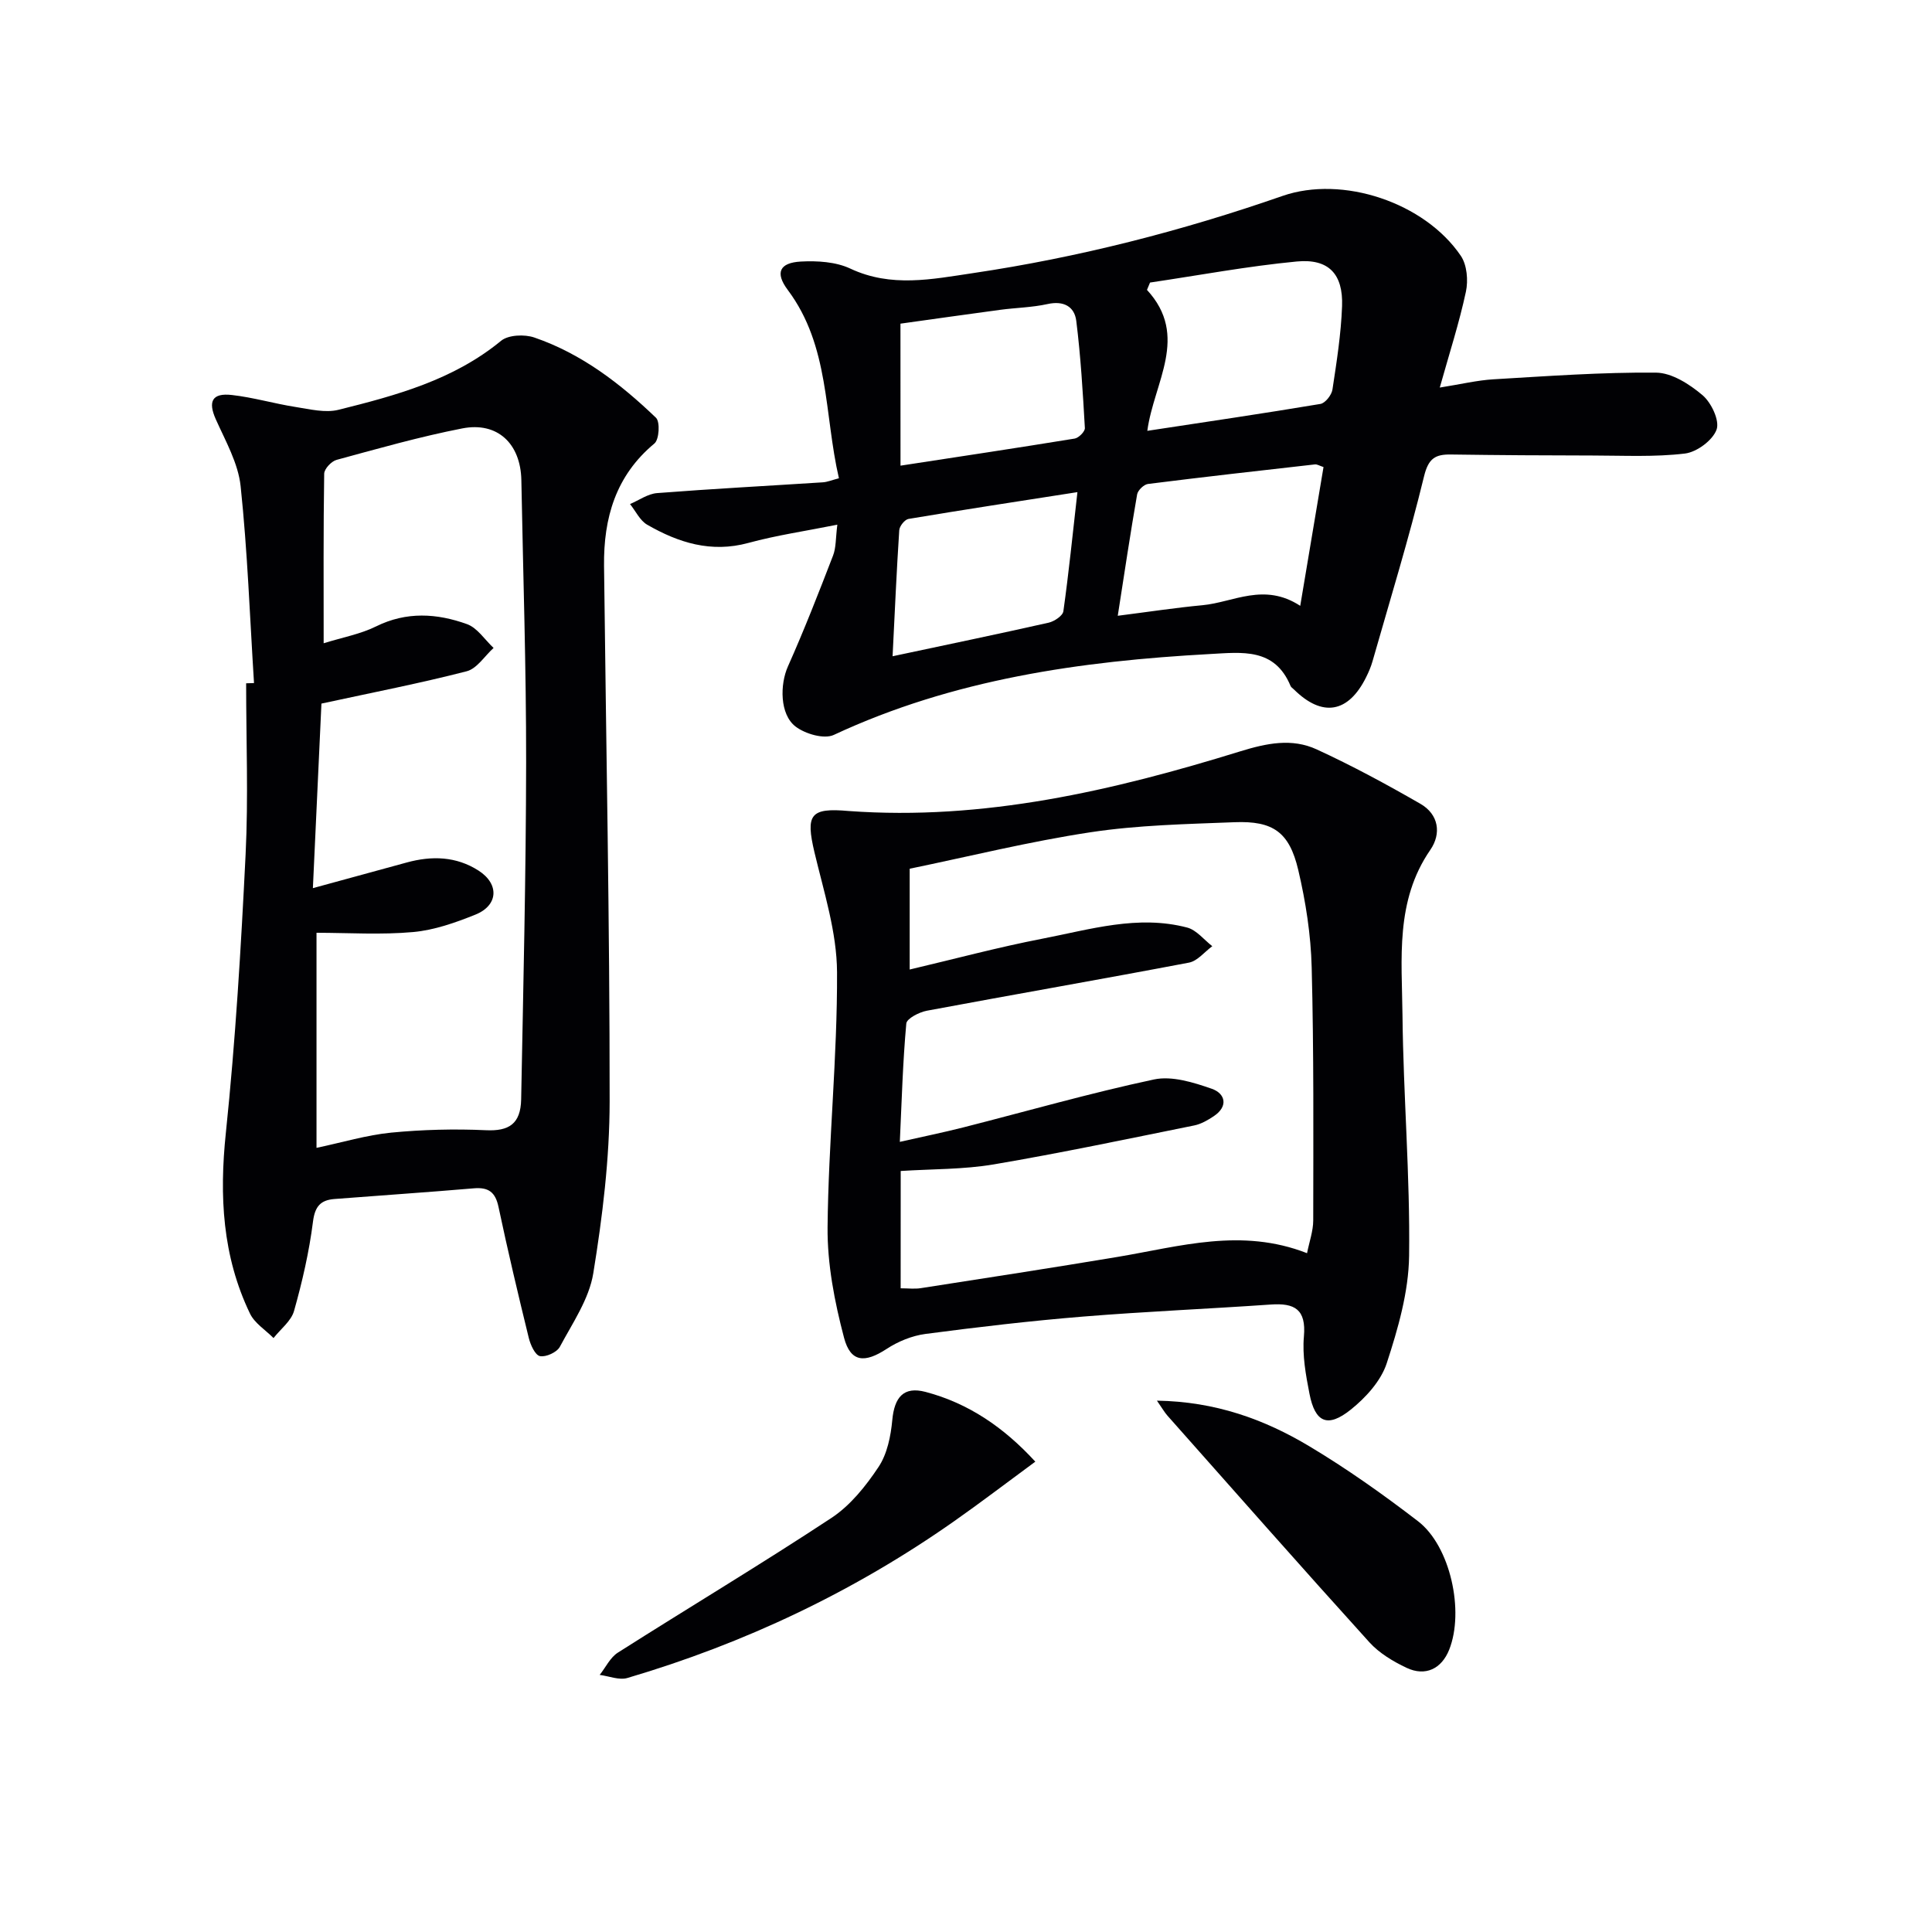
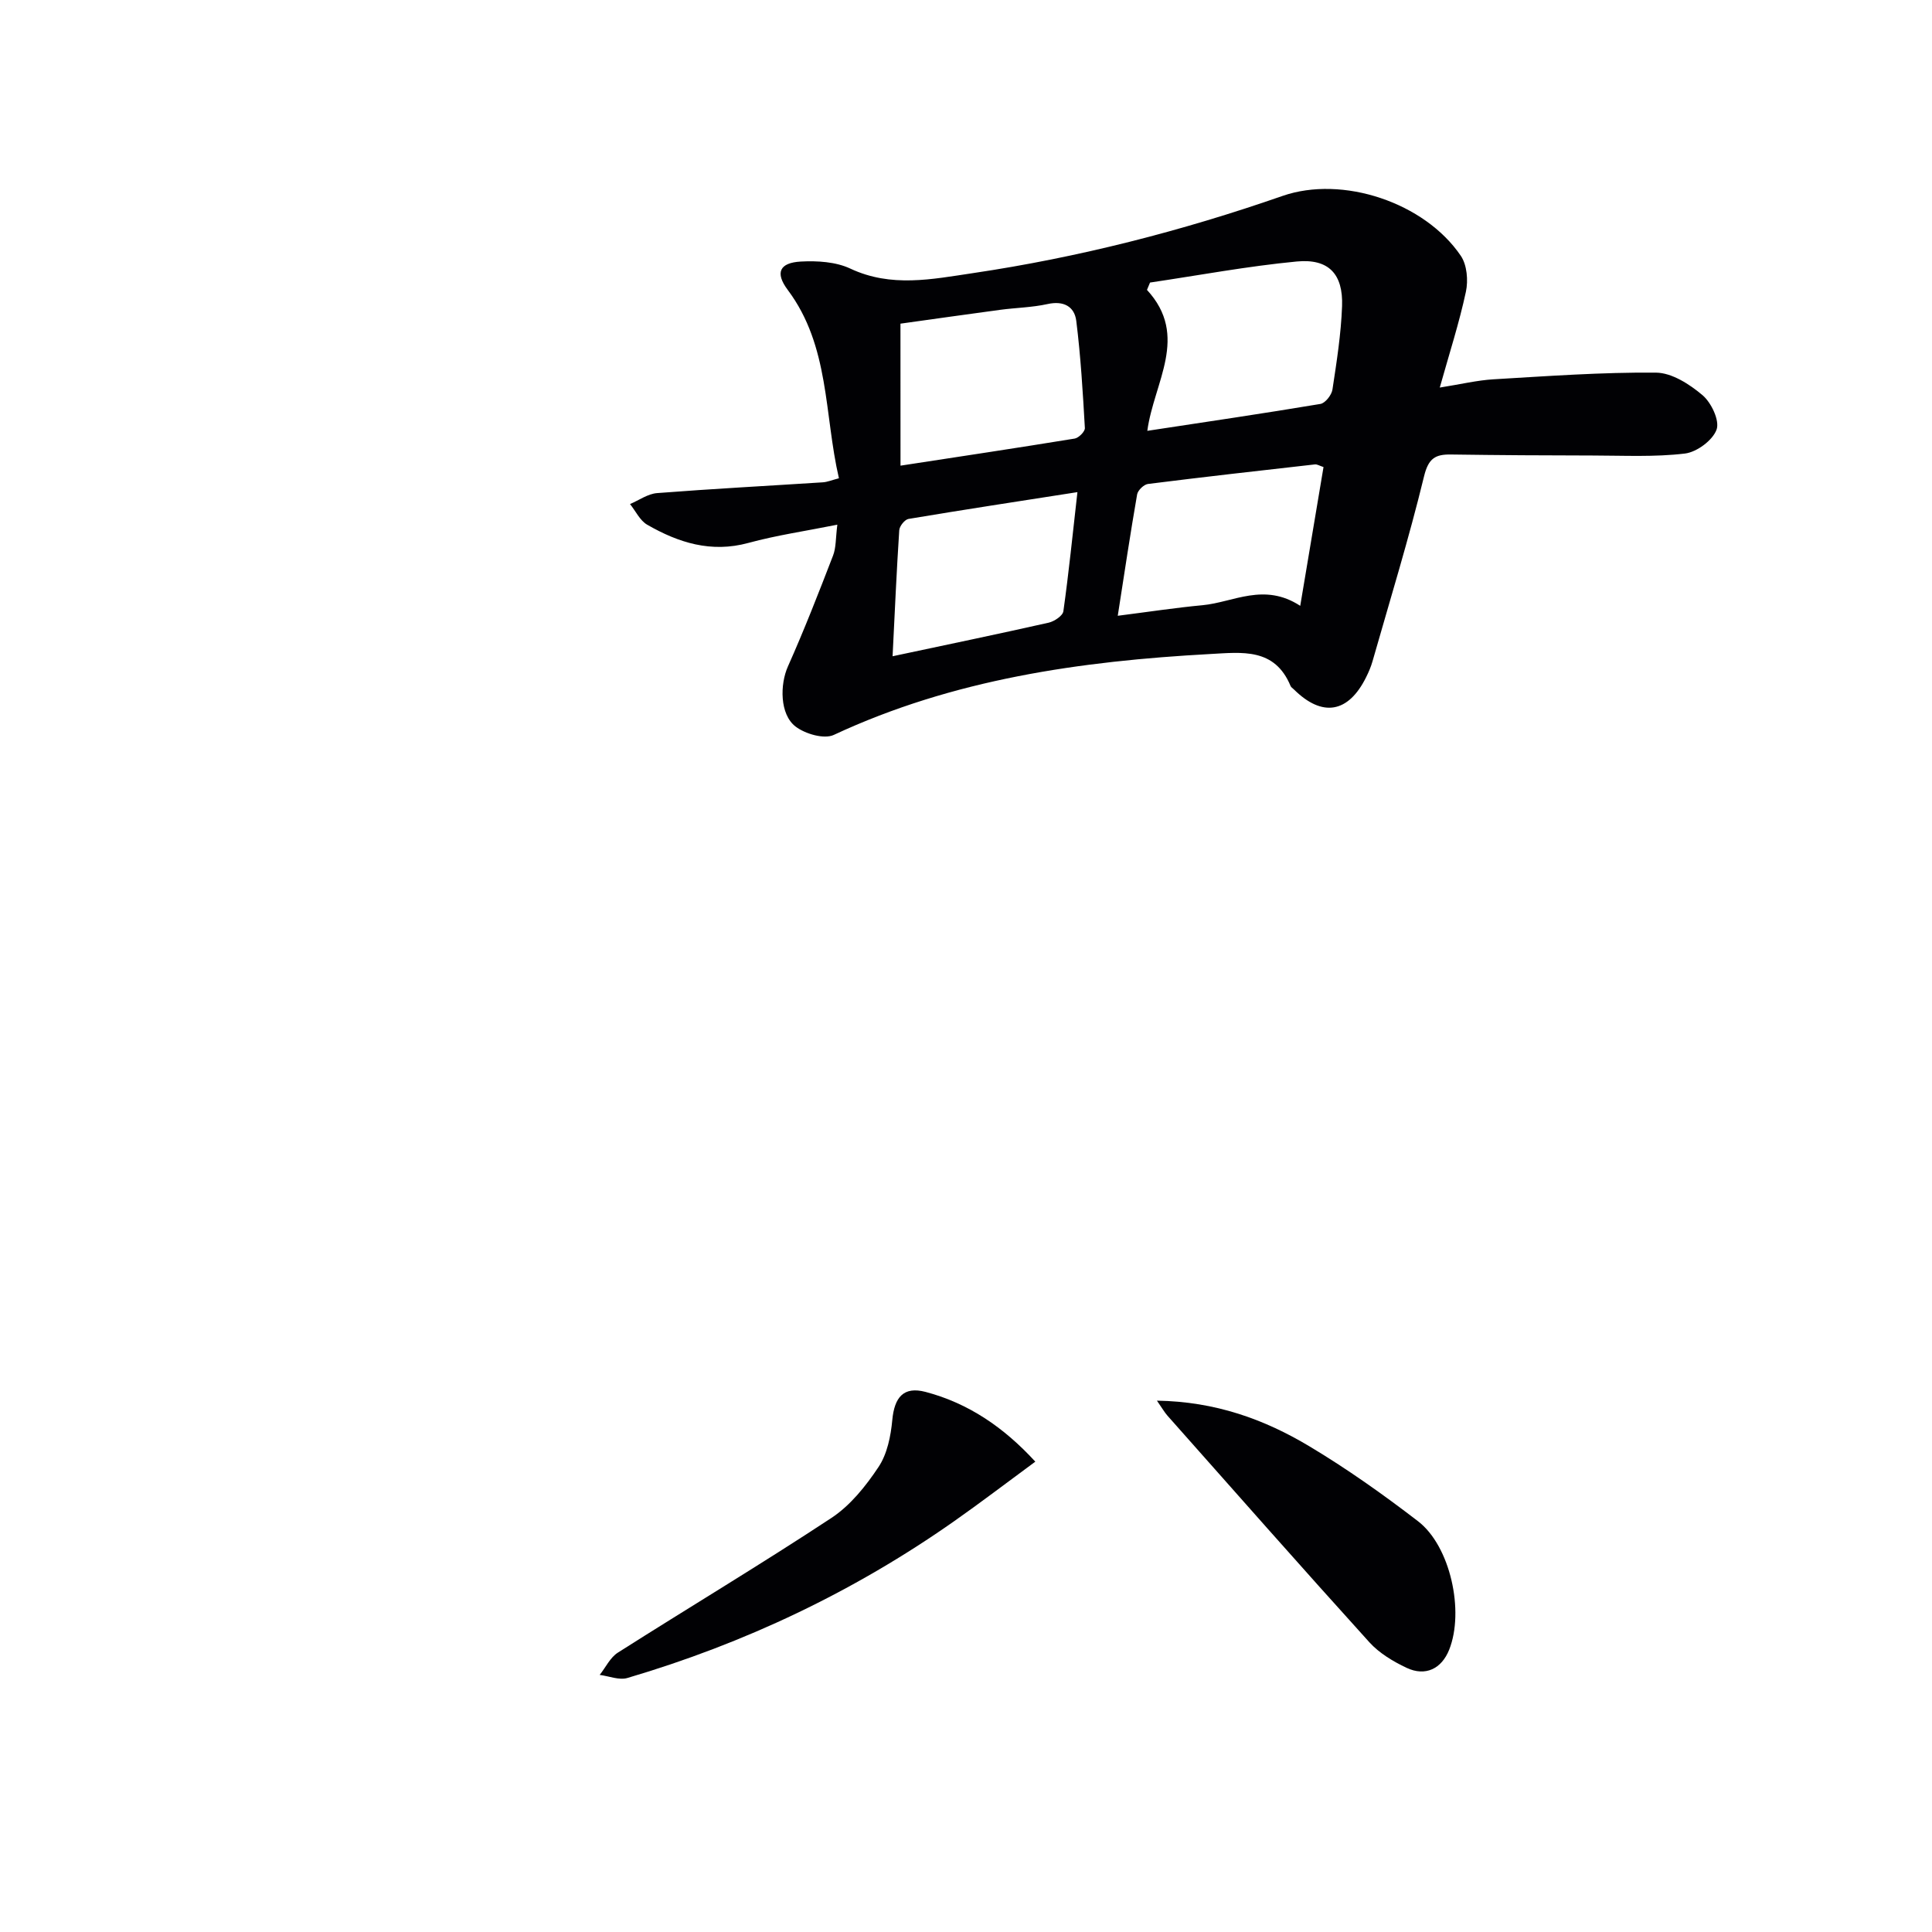
<svg xmlns="http://www.w3.org/2000/svg" enable-background="new 0 0 400 400" viewBox="0 0 400 400">
  <g fill="#010104">
    <path d="m173.36 108.63c-6.58 1.32-12.6 2.19-18.43 3.78-7.7 2.1-14.46-.05-20.93-3.77-1.51-.87-2.39-2.82-3.56-4.28 1.86-.79 3.68-2.12 5.6-2.27 11.42-.89 22.87-1.49 34.31-2.23.95-.06 1.87-.46 3.34-.84-3.08-13.26-1.87-27.35-10.6-39-2.67-3.57-1.69-5.63 2.73-5.87 3.4-.18 7.23.05 10.23 1.46 8.46 3.97 16.89 2.2 25.37.94 21.88-3.25 43.21-8.71 64.1-15.98 12.44-4.33 29.45 1.36 36.93 12.4 1.28 1.89 1.55 5.09 1.05 7.43-1.37 6.4-3.4 12.67-5.41 19.84 4.38-.69 7.74-1.51 11.14-1.71 11.2-.66 22.42-1.48 33.63-1.38 3.27.03 6.95 2.4 9.62 4.66 1.83 1.55 3.59 5.27 2.92 7.13-.8 2.22-4.09 4.66-6.55 4.96-6.24.75-12.62.42-18.95.41-9.83-.01-19.65-.07-29.48-.21-3.24-.05-4.67.77-5.58 4.49-3.13 12.88-7.04 25.58-10.68 38.34-.32 1.11-.78 2.2-1.3 3.24-3.68 7.47-9.09 8.39-14.97 2.57-.24-.23-.57-.43-.69-.71-3.29-7.94-10.03-6.98-16.68-6.62-26.85 1.47-53.17 5.21-77.9 16.75-2 .93-5.91-.21-7.9-1.73-3.31-2.53-3.25-8.74-1.59-12.45 3.36-7.53 6.36-15.22 9.33-22.92.65-1.64.54-3.55.9-6.43zm64.74-50.13c-.21.51-.42 1.01-.63 1.52 8.83 9.59 1.42 19.12.07 29.18 12.29-1.87 24.08-3.6 35.84-5.57 1-.17 2.32-1.85 2.49-2.98.87-5.73 1.78-11.49 1.99-17.27.24-6.64-2.76-9.87-9.38-9.24-10.17.97-20.25 2.86-30.38 4.36zm-51.66 37.91c12.26-1.88 24.18-3.67 36.07-5.61.83-.14 2.15-1.47 2.1-2.18-.42-7.41-.86-14.83-1.78-22.19-.37-2.96-2.61-4.22-5.94-3.48-3.21.71-6.57.76-9.85 1.2-6.86.92-13.71 1.9-20.61 2.86.01 9.92.01 19.33.01 29.4zm82.76 29.02c1.67-9.97 3.25-19.34 4.82-28.73-.85-.28-1.33-.6-1.77-.55-11.53 1.3-23.07 2.6-34.58 4.05-.85.11-2.09 1.31-2.24 2.16-1.4 8.05-2.61 16.13-4.01 25.13 6.44-.82 11.99-1.67 17.56-2.19 6.4-.6 12.71-4.76 20.22.13zm-84.4 10.44c11.29-2.4 21.82-4.59 32.31-6.95 1.18-.27 2.92-1.43 3.05-2.37 1.12-7.98 1.93-16 2.91-24.66-12.17 1.9-23.59 3.64-34.98 5.55-.77.13-1.86 1.49-1.91 2.34-.55 8.43-.92 16.86-1.38 26.09z" />
-     <path d="m52.59 141.42c-.86-13.59-1.34-27.22-2.77-40.75-.5-4.76-3.13-9.36-5.15-13.88-1.63-3.66-.78-5.48 3.34-5.01 4.43.5 8.77 1.79 13.18 2.48 2.95.46 6.15 1.27 8.91.58 11.92-2.97 23.78-6.17 33.64-14.28 1.51-1.24 4.86-1.38 6.89-.68 9.77 3.35 17.84 9.56 25.19 16.62.87.84.66 4.5-.33 5.32-8.03 6.67-10.54 15.44-10.43 25.33.42 36.96 1.18 73.92 1.16 110.88-.01 11.88-1.48 23.86-3.39 35.61-.87 5.32-4.29 10.28-6.92 15.2-.61 1.14-2.89 2.18-4.12 1.93-1-.21-1.96-2.33-2.31-3.76-2.21-9.02-4.35-18.05-6.27-27.13-.65-3.07-2.07-4.11-5.12-3.85-9.6.82-19.22 1.46-28.83 2.21-2.85.22-4.06 1.49-4.46 4.69-.79 6.23-2.21 12.42-3.92 18.48-.59 2.1-2.79 3.76-4.25 5.62-1.66-1.67-3.9-3.06-4.87-5.06-5.72-11.89-6.37-24.36-5-37.42 2-19.16 3.14-38.42 4.09-57.66.58-11.78.11-23.61.11-35.42.56-.02 1.09-.03 1.63-.05zm14.42-8.24c3.99-1.24 7.64-1.9 10.83-3.48 6.31-3.13 12.63-2.72 18.85-.48 2.15.78 3.69 3.24 5.5 4.93-1.84 1.66-3.44 4.28-5.57 4.83-9.58 2.47-19.3 4.36-30.07 6.69-.54 11.75-1.14 24.7-1.77 38.21 7.33-2 13.38-3.66 19.43-5.31 5.18-1.42 10.24-1.29 14.87 1.68 4.33 2.78 4.1 7.21-.67 9.12-4.12 1.66-8.49 3.2-12.86 3.6-6.63.6-13.35.16-20.02.15v44.53c5.42-1.14 10.38-2.65 15.44-3.15 6.51-.63 13.11-.8 19.64-.5 4.71.22 7.19-1.26 7.29-6.4.44-23.26 1-46.53 1.03-69.79.02-19.47-.63-38.94-.99-58.41-.15-7.55-4.94-12.13-12.24-10.7-8.76 1.71-17.38 4.16-26.01 6.51-1.08.29-2.56 1.87-2.57 2.87-.18 11.47-.11 22.94-.11 35.1z" />
-     <path d="m175.71 167.91c27.92 2.03 54.67-4.19 81.03-12.34 5.53-1.71 10.74-2.78 15.88-.41 7.33 3.37 14.46 7.23 21.46 11.26 3.79 2.18 4.38 6.16 2.05 9.54-7.3 10.58-5.88 22.56-5.76 34.22.17 16.62 1.59 33.25 1.37 49.85-.1 7.45-2.29 15.04-4.63 22.21-1.19 3.66-4.34 7.12-7.45 9.61-4.8 3.84-7.39 2.67-8.55-3.3-.76-3.89-1.5-7.96-1.15-11.85.5-5.63-1.93-6.96-6.87-6.61-12.93.9-25.89 1.44-38.81 2.49-10.92.89-21.82 2.17-32.69 3.6-2.78.37-5.68 1.56-8.04 3.11-4.47 2.92-7.44 2.83-8.8-2.32-1.96-7.43-3.48-15.25-3.41-22.89.17-17.6 2.04-35.2 1.96-52.79-.04-8.28-2.72-16.61-4.67-24.81-1.85-7.83-.92-9.29 7.08-8.57zm10.76 98.82c1.59 0 2.91.17 4.17-.03 13.61-2.12 27.22-4.21 40.8-6.48 12.83-2.15 25.59-6.08 39.17-.76.47-2.38 1.28-4.59 1.28-6.8.02-17.46.13-34.92-.32-52.37-.17-6.75-1.23-13.58-2.78-20.17-1.85-7.85-5.21-10.2-13.19-9.89-9.96.39-20 .59-29.82 2.08-12.69 1.92-25.21 5.03-37.44 7.55v20.87c9.38-2.21 18.35-4.62 27.45-6.38 9.89-1.91 19.8-4.99 30-2.31 1.94.51 3.48 2.53 5.2 3.86-1.6 1.17-3.06 3.06-4.82 3.4-18.07 3.44-36.2 6.58-54.28 9.96-1.59.3-4.16 1.62-4.25 2.65-.72 7.89-.94 15.82-1.34 24.5 4.76-1.08 8.95-1.93 13.09-2.98 13.17-3.35 26.25-7.11 39.53-9.94 3.72-.79 8.18.61 11.97 1.93 2.76.96 3.51 3.61.4 5.68-1.23.82-2.61 1.62-4.03 1.91-13.81 2.79-27.59 5.7-41.48 8.06-6.3 1.07-12.8.95-19.3 1.37-.01 8.17-.01 16.09-.01 24.29z" />
    <path d="m239.53 289.99c12.11.19 22.22 3.86 31.53 9.43 7.81 4.67 15.3 9.98 22.52 15.53 6.71 5.15 9.63 18.63 6.46 26.6-1.57 3.94-4.9 5.6-8.81 3.76-2.8-1.32-5.67-3.04-7.72-5.3-14.06-15.53-27.9-31.24-41.8-46.91-.62-.7-1.09-1.55-2.18-3.11z" />
    <path d="m214.35 302.62c-5.94 4.37-11.32 8.48-16.86 12.37-20.73 14.55-43.33 25.26-67.6 32.42-1.7.5-3.81-.39-5.73-.64 1.24-1.56 2.17-3.6 3.76-4.61 14.71-9.35 29.67-18.3 44.22-27.89 3.9-2.57 7.12-6.59 9.75-10.55 1.8-2.7 2.54-6.39 2.85-9.73.44-4.67 2.31-7.02 6.89-5.81 8.83 2.33 16.16 7.29 22.72 14.44z" />
  </g>
</svg>